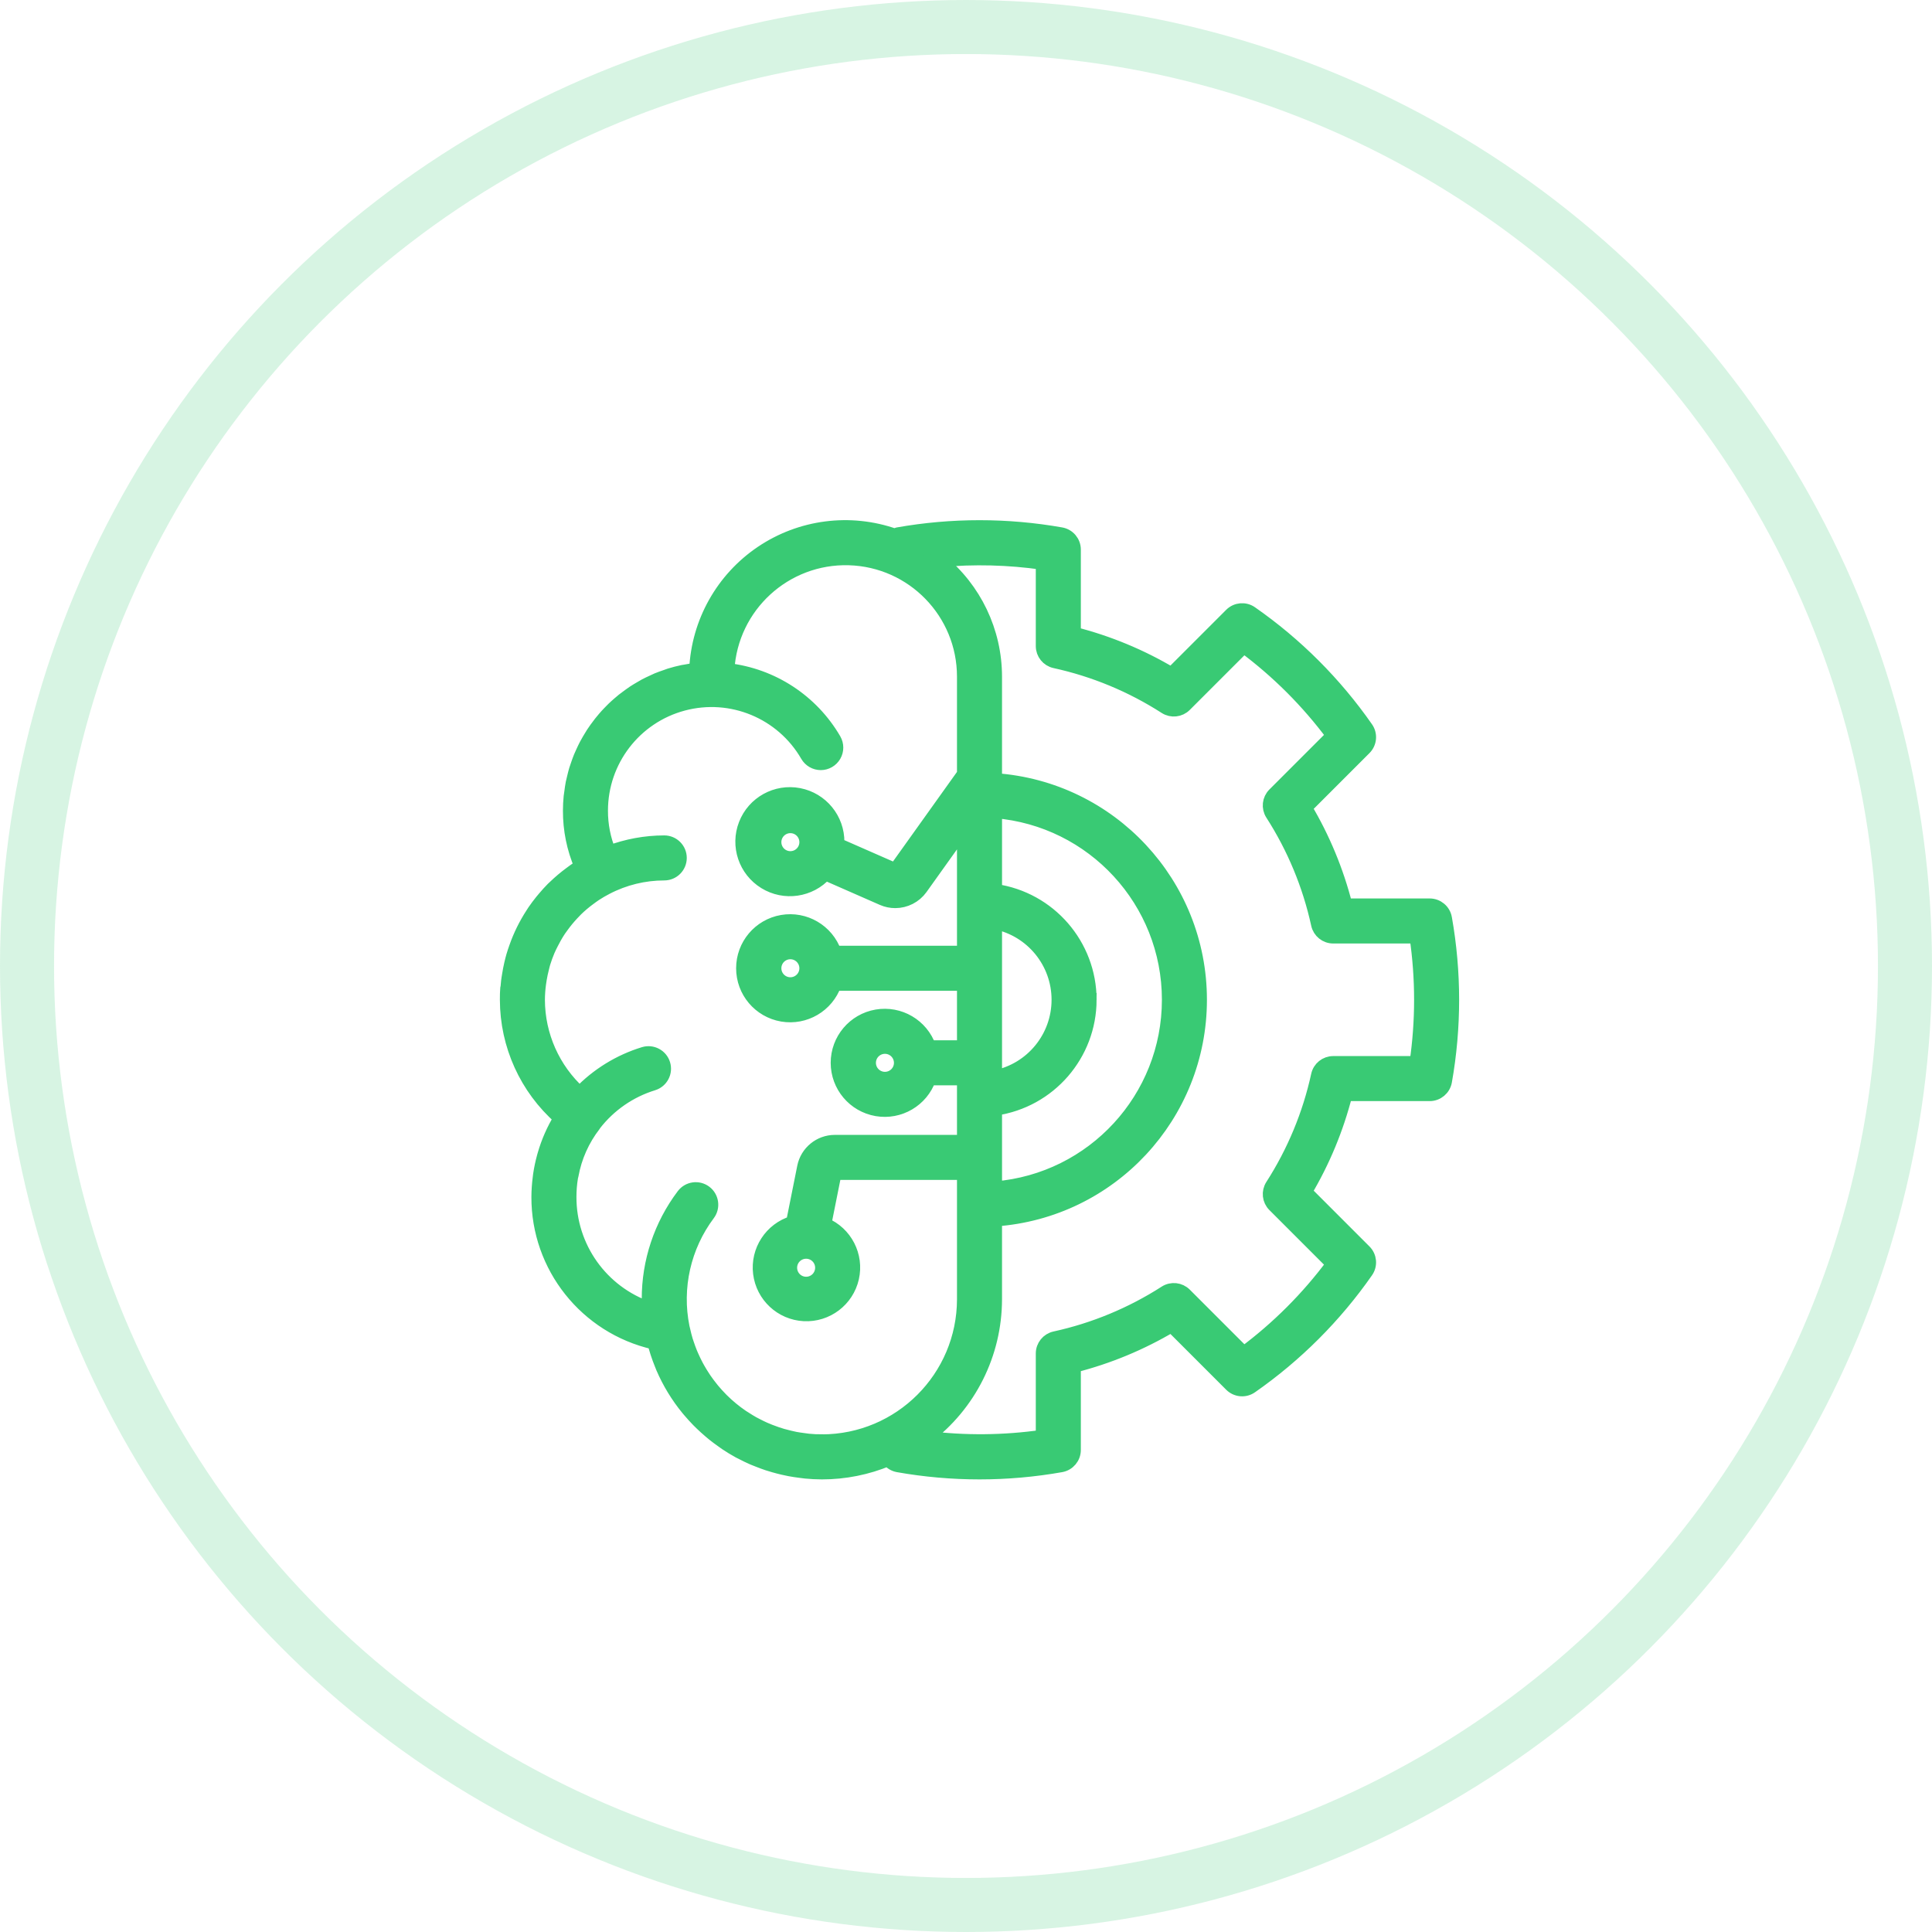
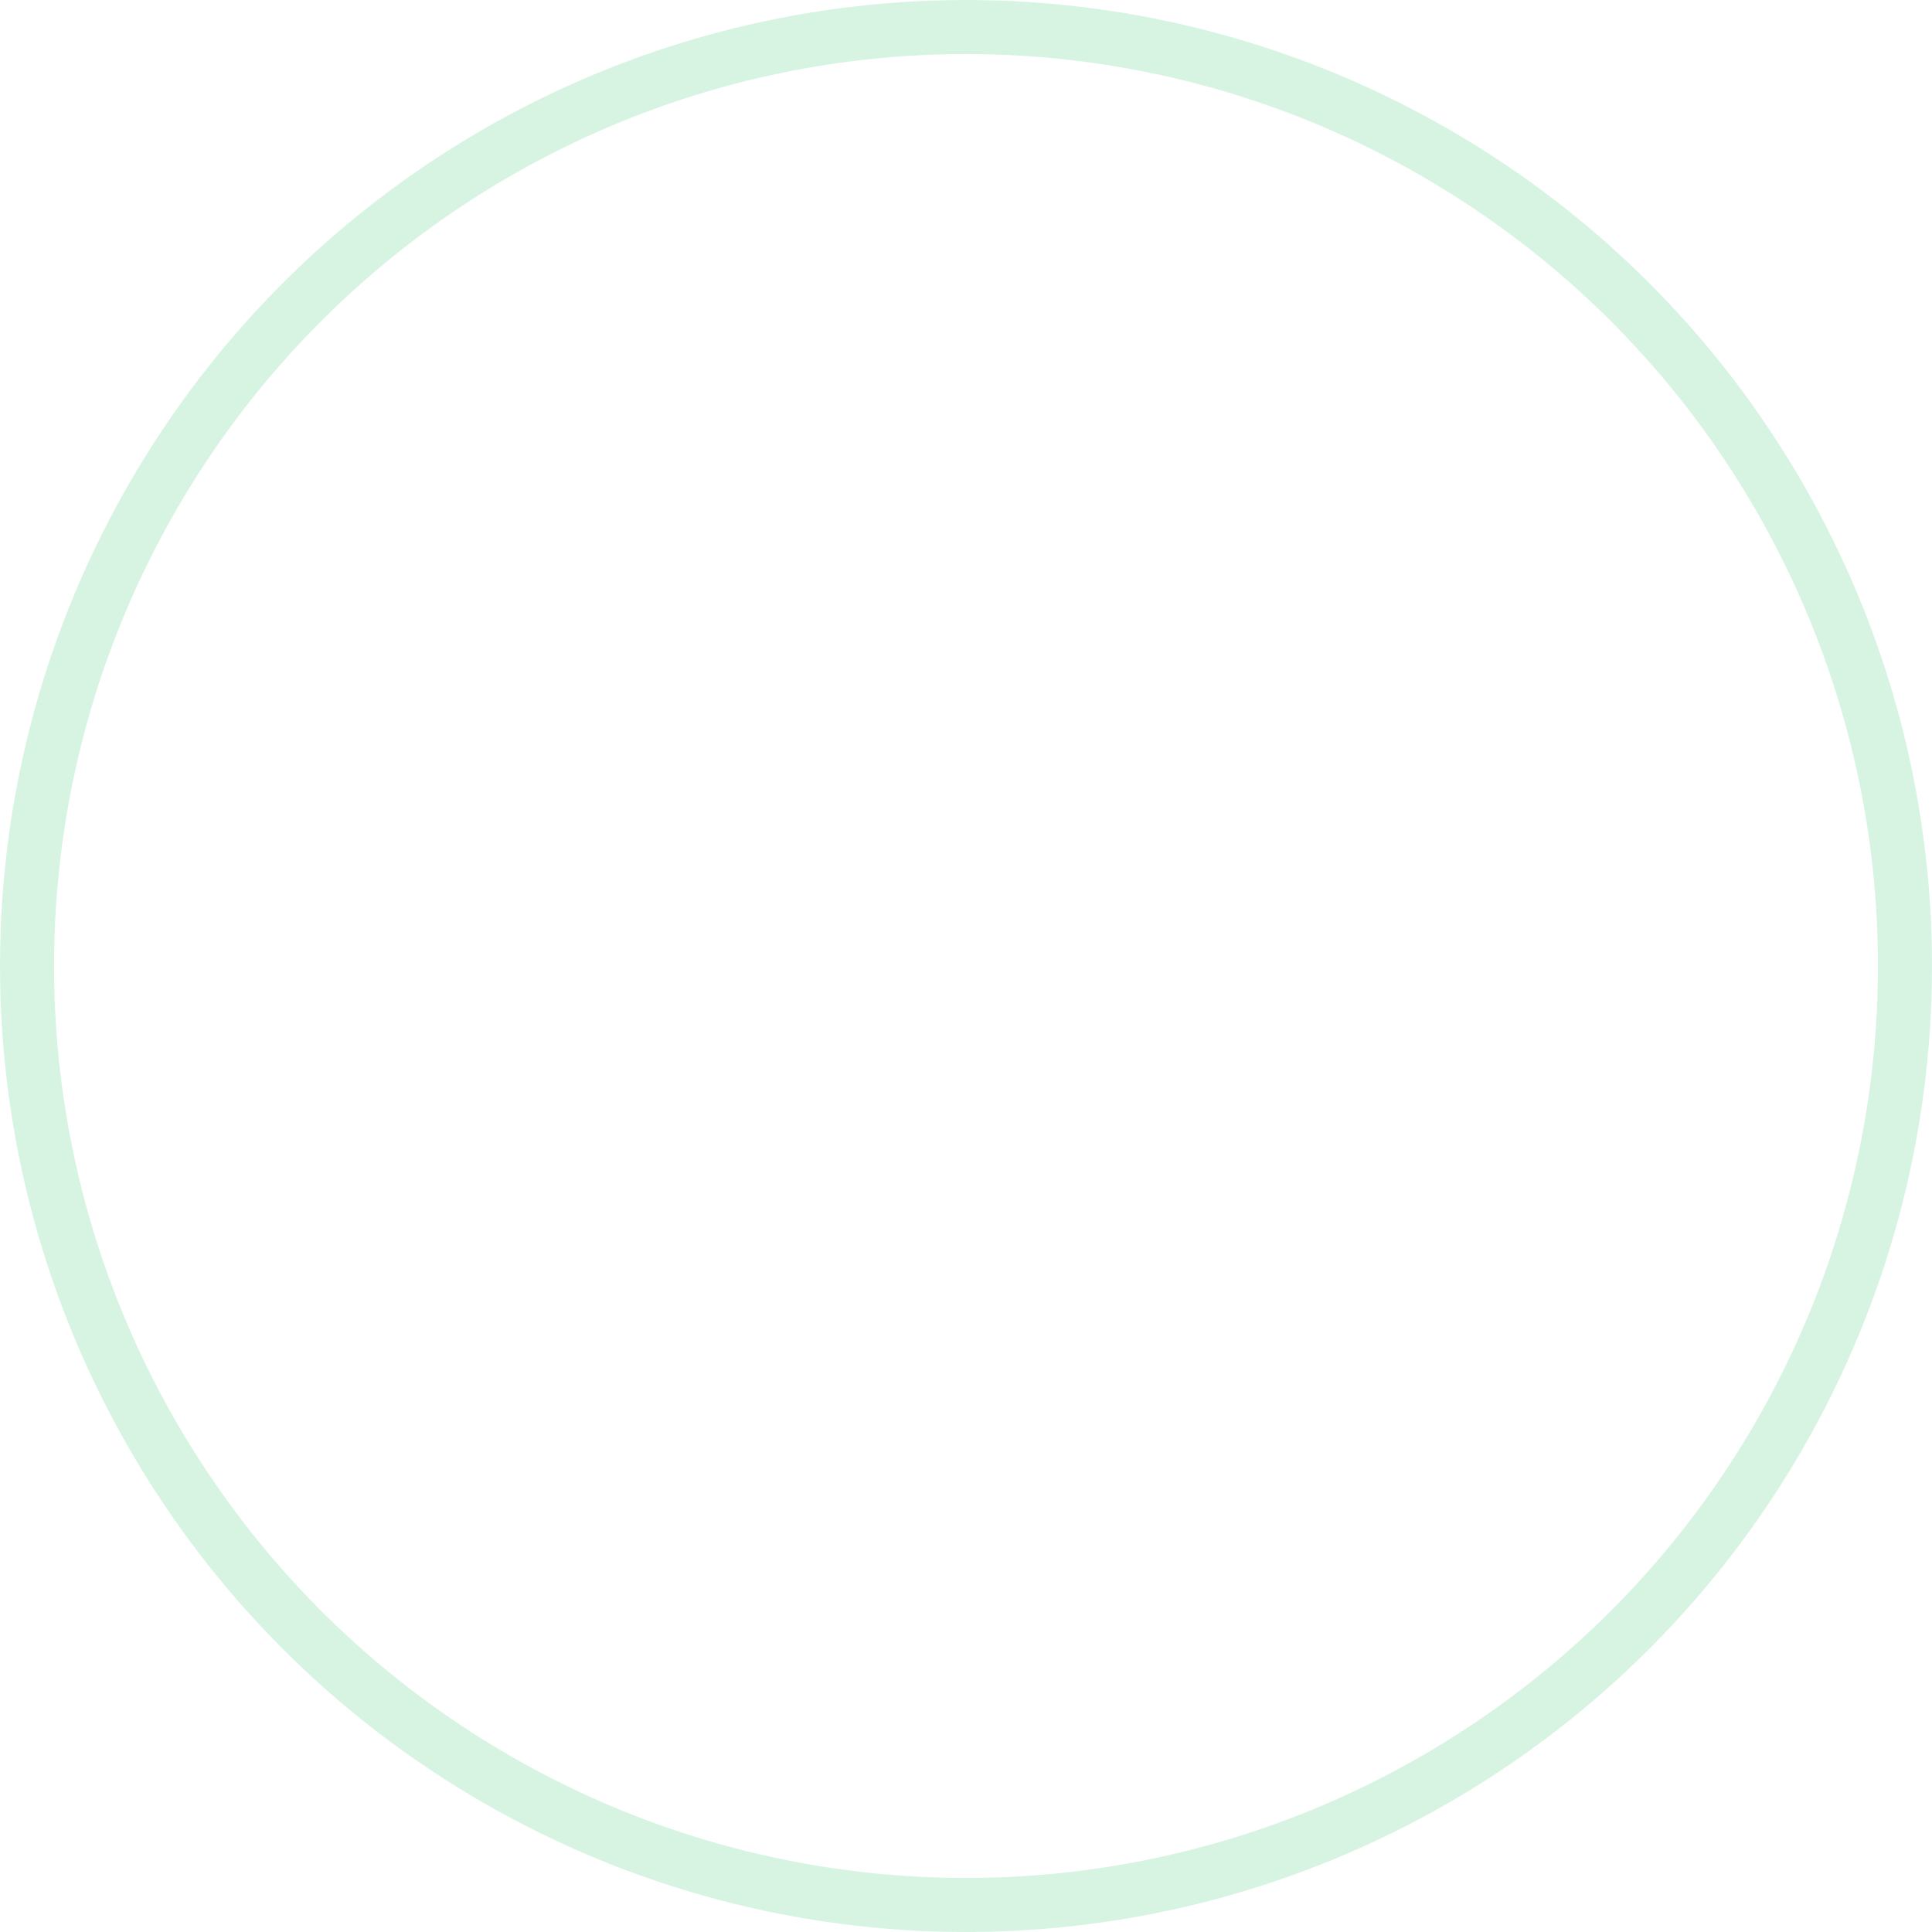
<svg xmlns="http://www.w3.org/2000/svg" width="143" height="143" viewBox="0 0 143 143">
  <g fill="none" fill-rule="evenodd">
    <g stroke="#39CA74">
      <g transform="translate(-891 -4247) translate(893 4249)">
        <circle cx="69.5" cy="69.5" r="69.5" stroke-width="4" opacity=".2" />
-         <path fill="#39CA74" fill-rule="nonzero" d="M104.968 65.961c-.099-.556-.583-.96-1.148-.96h-6.218c-.646-2.536-1.653-4.966-2.991-7.214l4.399-4.399c.4-.4.455-1.029.131-1.492-2.32-3.327-5.21-6.218-8.537-8.537-.463-.324-1.092-.269-1.492.131l-4.4 4.4c-2.248-1.339-4.677-2.346-7.212-2.992V38.68c0-.565-.405-1.049-.961-1.148-3.995-.706-8.083-.706-12.078 0-.086.02-.17.051-.248.091-3.3-1.157-6.953-.685-9.85 1.274-2.897 1.959-4.696 5.173-4.851 8.666-.276.03-.547.078-.816.129-.05.01-.1.013-.15.023-.33.068-.653.153-.97.25-.101.032-.197.072-.297.106-.215.074-.43.148-.64.235-.118.05-.23.108-.347.161-.183.084-.366.168-.543.262-.122.065-.238.137-.356.206-.164.096-.329.192-.487.297-.118.077-.23.16-.345.243-.151.108-.301.218-.447.334-.11.089-.217.182-.325.276-.138.12-.275.242-.407.37-.103.1-.203.203-.302.307-.126.132-.25.266-.368.405-.094.109-.186.22-.275.333-.113.143-.222.29-.329.439-.083.117-.165.235-.244.356-.1.154-.194.312-.287.472-.072.124-.143.248-.21.376-.087.165-.166.334-.244.505-.06.13-.12.258-.174.39-.073.178-.136.36-.199.542-.045.132-.094.262-.135.397-.058.193-.105.39-.152.588-.03.13-.067.257-.093.388-.044.222-.073.449-.103.676-.015.111-.037.22-.048.333-.033.342-.052.688-.052 1.038-.006 1.407.276 2.8.83 4.095-.074.045-.137.101-.209.148-.19.125-.371.26-.553.395-.42.308-.818.644-1.193 1.006-.043.041-.09.08-.132.122-.219.219-.422.45-.622.684-.066.078-.133.156-.198.236-.194.241-.38.486-.555.742-.048.07-.092.144-.139.216-.505.775-.915 1.608-1.22 2.48-.073.207-.144.414-.206.625-.056.194-.105.39-.151.587-.064.27-.115.545-.159.823-.025.159-.055.316-.073.478-.017.14-.028.28-.039.42-.004.024-.018.043-.02.067-.026.292-.028.584-.028.876.005 3.355 1.451 6.546 3.971 8.761-.516.844-.916 1.754-1.19 2.705l-.045.16c-.12.438-.214.883-.28 1.332-.01.074-.018.149-.027.223-.06.465-.093.933-.096 1.402-.023 5.163 3.54 9.65 8.574 10.8.033.13.079.254.116.382.036.124.073.248.113.371.092.283.194.559.305.831.035.088.067.176.104.263.472 1.095 1.094 2.119 1.85 3.042.045.056.094.11.141.166.203.239.414.471.632.695.072.073.146.145.22.217.204.199.415.391.632.575.087.074.173.149.262.221.221.178.45.347.681.51.089.062.174.129.265.189.317.211.642.411.977.594.061.033.126.06.188.093.276.144.556.282.842.406.143.062.29.115.435.172.215.084.43.166.651.239.16.052.32.099.483.146.22.063.442.12.666.172.16.036.318.072.48.102.251.048.506.084.762.117.138.018.274.04.414.053.398.037.8.061 1.207.061 1.686.001 3.355-.333 4.91-.981.174.236.43.396.718.45 3.995.708 8.083.708 12.078 0 .556-.1.961-.584.961-1.149v-6.218c2.536-.646 4.965-1.653 7.213-2.991l4.399 4.399c.4.4 1.03.456 1.493.131 3.326-2.32 6.217-5.21 8.537-8.537.324-.463.268-1.092-.132-1.492l-4.399-4.4c1.338-2.247 2.345-4.677 2.99-7.212h6.219c.565 0 1.049-.405 1.149-.961.708-3.995.708-8.083-.001-12.078zm-46.135 38.706c-.339 0-.673-.02-1.004-.051-.12-.012-.237-.032-.355-.048-.208-.027-.416-.055-.62-.094-.14-.027-.278-.061-.416-.094-.18-.042-.357-.086-.532-.137-.142-.041-.283-.087-.422-.134-.17-.057-.336-.118-.5-.183-.135-.053-.269-.107-.4-.166-.171-.076-.338-.158-.504-.243-.117-.06-.234-.117-.349-.181-.193-.108-.381-.225-.567-.345-.078-.051-.16-.097-.237-.15-.54-.368-1.044-.785-1.507-1.246l-.043-.046c-.213-.215-.417-.44-.611-.673-.035-.041-.067-.085-.101-.127-.17-.21-.333-.426-.486-.649-.04-.058-.077-.117-.116-.175-.14-.213-.272-.43-.397-.653-.04-.071-.078-.141-.116-.212-.114-.217-.22-.439-.32-.664-.035-.081-.072-.161-.106-.243-.092-.222-.173-.45-.25-.68-.028-.088-.06-.174-.088-.263-.072-.24-.133-.485-.188-.732-.018-.08-.041-.159-.058-.24-.591-2.933.097-5.979 1.892-8.372.385-.515.28-1.244-.233-1.63-.514-.387-1.244-.284-1.632.229-1.674 2.218-2.576 4.923-2.567 7.702 0 .23.022.456.034.684-3.524-1.215-5.884-4.54-5.867-8.267 0-.481.038-.96.116-1.435.008-.05.027-.097.036-.147.245-1.365.817-2.65 1.668-3.746.008-.01.009-.024.016-.035 1.102-1.425 2.618-2.474 4.34-3.003.616-.19.962-.842.772-1.458-.189-.616-.842-.962-1.458-.773-1.807.554-3.443 1.561-4.75 2.926-1.953-1.769-3.069-4.278-3.074-6.913.003-.391.03-.782.082-1.17.015-.124.035-.246.056-.368.044-.266.1-.527.167-.785.033-.13.061-.263.1-.392.098-.32.212-.634.343-.942.076-.178.165-.35.252-.523.073-.144.148-.287.227-.428.107-.188.217-.374.337-.553.069-.103.145-.201.218-.302.227-.313.473-.611.737-.894.103-.11.205-.221.314-.327.143-.139.29-.272.442-.402.167-.142.34-.277.519-.408.14-.104.28-.209.427-.305.27-.177.55-.34.838-.488 1.32-.687 2.786-1.046 4.274-1.046.645 0 1.167-.522 1.167-1.167 0-.644-.523-1.166-1.167-1.166-1.388.002-2.765.255-4.064.744-.402-.976-.606-2.022-.602-3.078 0-3.696 2.483-6.932 6.054-7.888 3.57-.956 7.339.605 9.187 3.806.209.36.594.583 1.011.583.417 0 .802-.224 1.01-.585.208-.361.208-.806-.001-1.167-1.672-2.873-4.6-4.788-7.903-5.169.27-4.725 4.251-8.378 8.983-8.242 4.73.137 8.494 4.013 8.492 8.746v7.21l-5.066 7.091-4.285-1.88c.003-.058.017-.113.017-.171.018-1.708-1.188-3.184-2.865-3.508-1.677-.323-3.346.598-3.965 2.19-.62 1.591-.013 3.398 1.442 4.293 1.454.895 3.34.623 4.482-.647l4.237 1.86c.293.128.61.194.93.194.755.001 1.465-.362 1.907-.975l3.166-4.433V68.5h-9.548c-.569-1.607-2.212-2.57-3.892-2.283-1.68.289-2.908 1.745-2.908 3.45s1.228 3.161 2.908 3.45c1.68.288 3.323-.676 3.892-2.283h9.548V75.5h-2.548c-.569-1.607-2.212-2.57-3.892-2.283-1.68.288-2.908 1.745-2.908 3.45 0 1.704 1.228 3.161 2.908 3.45 1.68.288 3.323-.676 3.892-2.284h2.548V82.5h-9.544c-1.11.002-2.067.786-2.287 1.875l-.824 4.118c-1.615.492-2.644 2.074-2.438 3.75.207 1.676 1.588 2.961 3.274 3.047 1.687.085 3.191-1.054 3.566-2.701.374-1.647-.489-3.324-2.047-3.977l.756-3.779h9.544v9.334c-.006 5.796-4.704 10.493-10.5 10.5zm-1.166-44.334c0 .645-.523 1.167-1.167 1.167s-1.166-.522-1.166-1.167c0-.644.522-1.166 1.166-1.166.644 0 1.166.522 1.167 1.166zm0 9.334c0 .644-.523 1.166-1.167 1.166s-1.166-.522-1.166-1.166c0-.645.522-1.167 1.166-1.167.644 0 1.166.523 1.167 1.167zm7 7c0 .644-.523 1.166-1.167 1.166s-1.167-.522-1.167-1.166c0-.645.523-1.167 1.167-1.167s1.166.523 1.167 1.167zm-5.834 15.166c0 .645-.522 1.167-1.166 1.167-.645 0-1.167-.522-1.167-1.167 0-.644.522-1.166 1.167-1.166.644 0 1.166.522 1.166 1.166zm43.995-15.166H96.68c-.548 0-1.022.38-1.14.916-.634 2.904-1.782 5.67-3.388 8.171-.297.462-.232 1.068.156 1.456l4.35 4.35c-1.865 2.51-4.088 4.733-6.598 6.598l-4.35-4.35c-.388-.387-.994-.452-1.456-.156-2.5 1.606-5.268 2.754-8.172 3.389-.535.117-.916.591-.916 1.139v6.148c-2.86.409-5.761.435-8.628.077 3.225-2.416 5.125-6.209 5.128-10.238v-5.892c8.544-.603 15.167-7.71 15.167-16.275 0-8.565-6.623-15.671-15.167-16.274v-7.643c0-3.34-1.51-6.502-4.108-8.602 2.535-.235 5.088-.17 7.608.19v6.15c0 .547.381 1.021.916 1.138 2.904.635 5.671 1.783 8.172 3.39.462.297 1.068.231 1.456-.157l4.35-4.35c2.51 1.865 4.733 4.088 6.598 6.598l-4.35 4.35c-.388.388-.453.994-.157 1.456 1.607 2.5 2.755 5.268 3.39 8.172.117.535.591.916 1.139.916h6.148c.451 3.094.451 6.238 0 9.333zM78.667 72c-.007-4.055-2.987-7.492-7-8.073v-5.868C78.919 58.66 84.5 64.722 84.5 72c0 7.278-5.58 13.34-12.833 13.941v-5.867c4.013-.582 6.992-4.019 7-8.074zm-7 5.715v-11.43c2.715.554 4.666 2.943 4.666 5.715s-1.95 5.161-4.666 5.715z" />
      </g>
    </g>
  </g>
</svg>